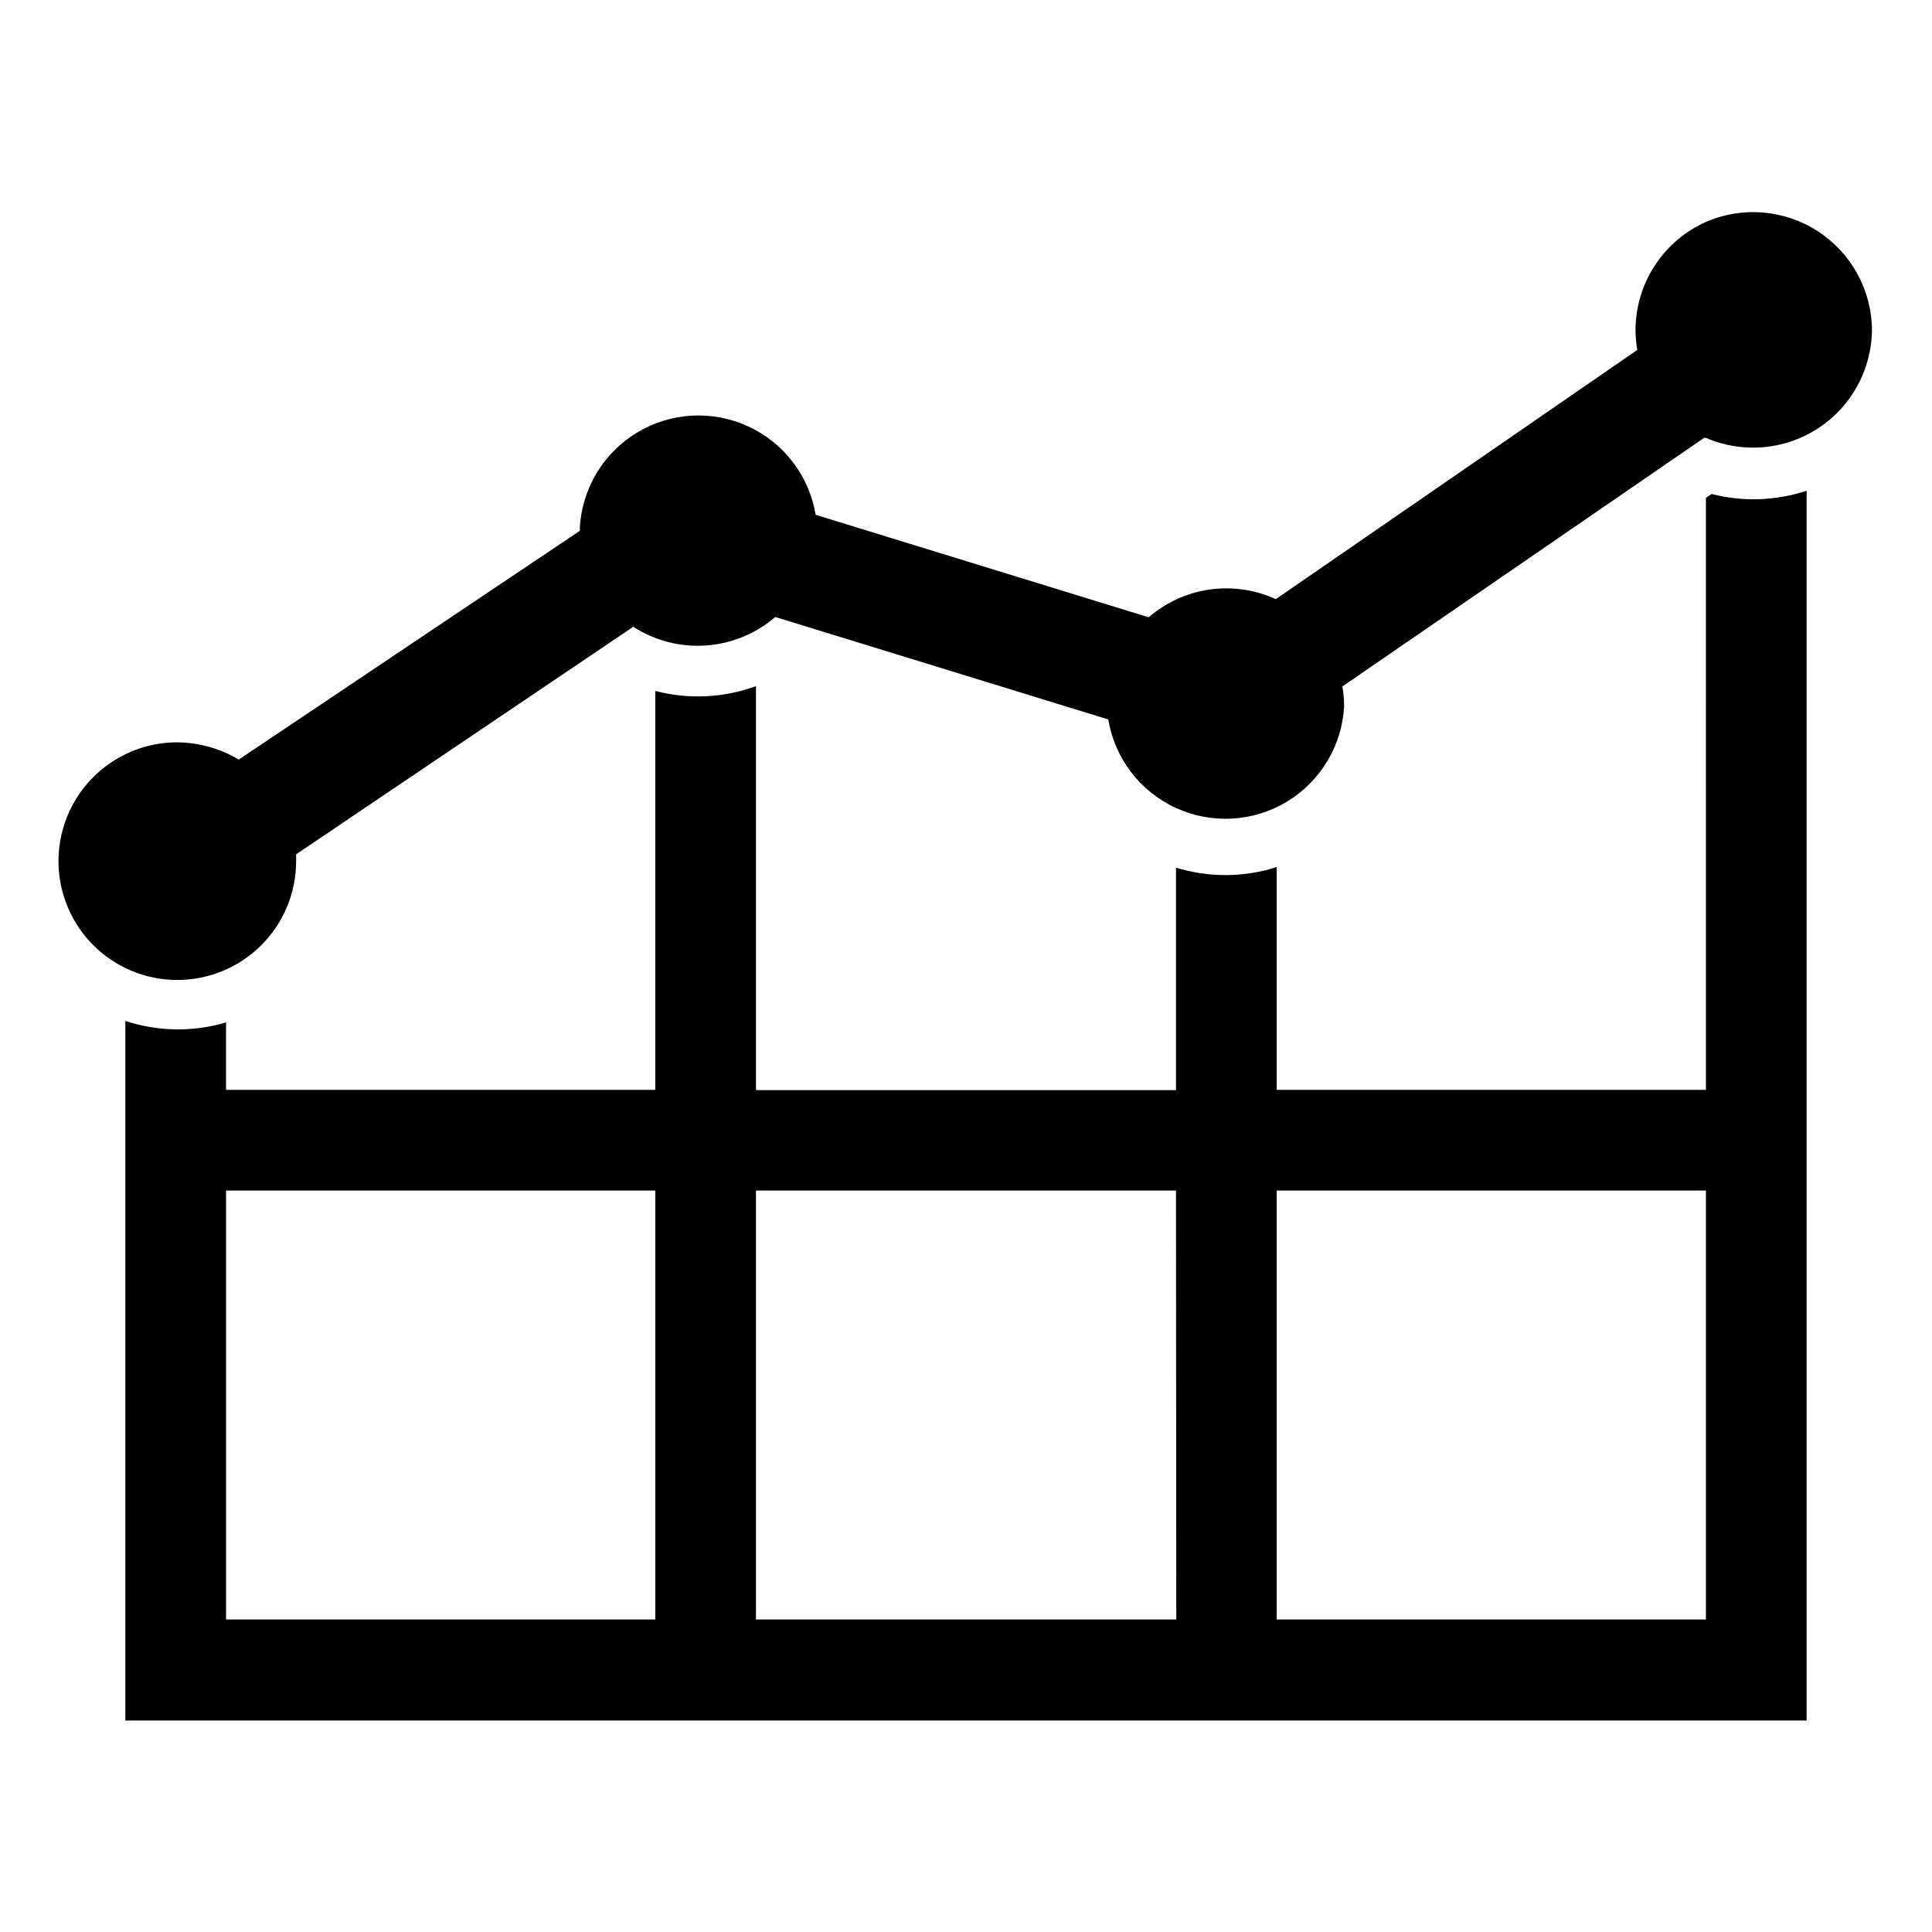
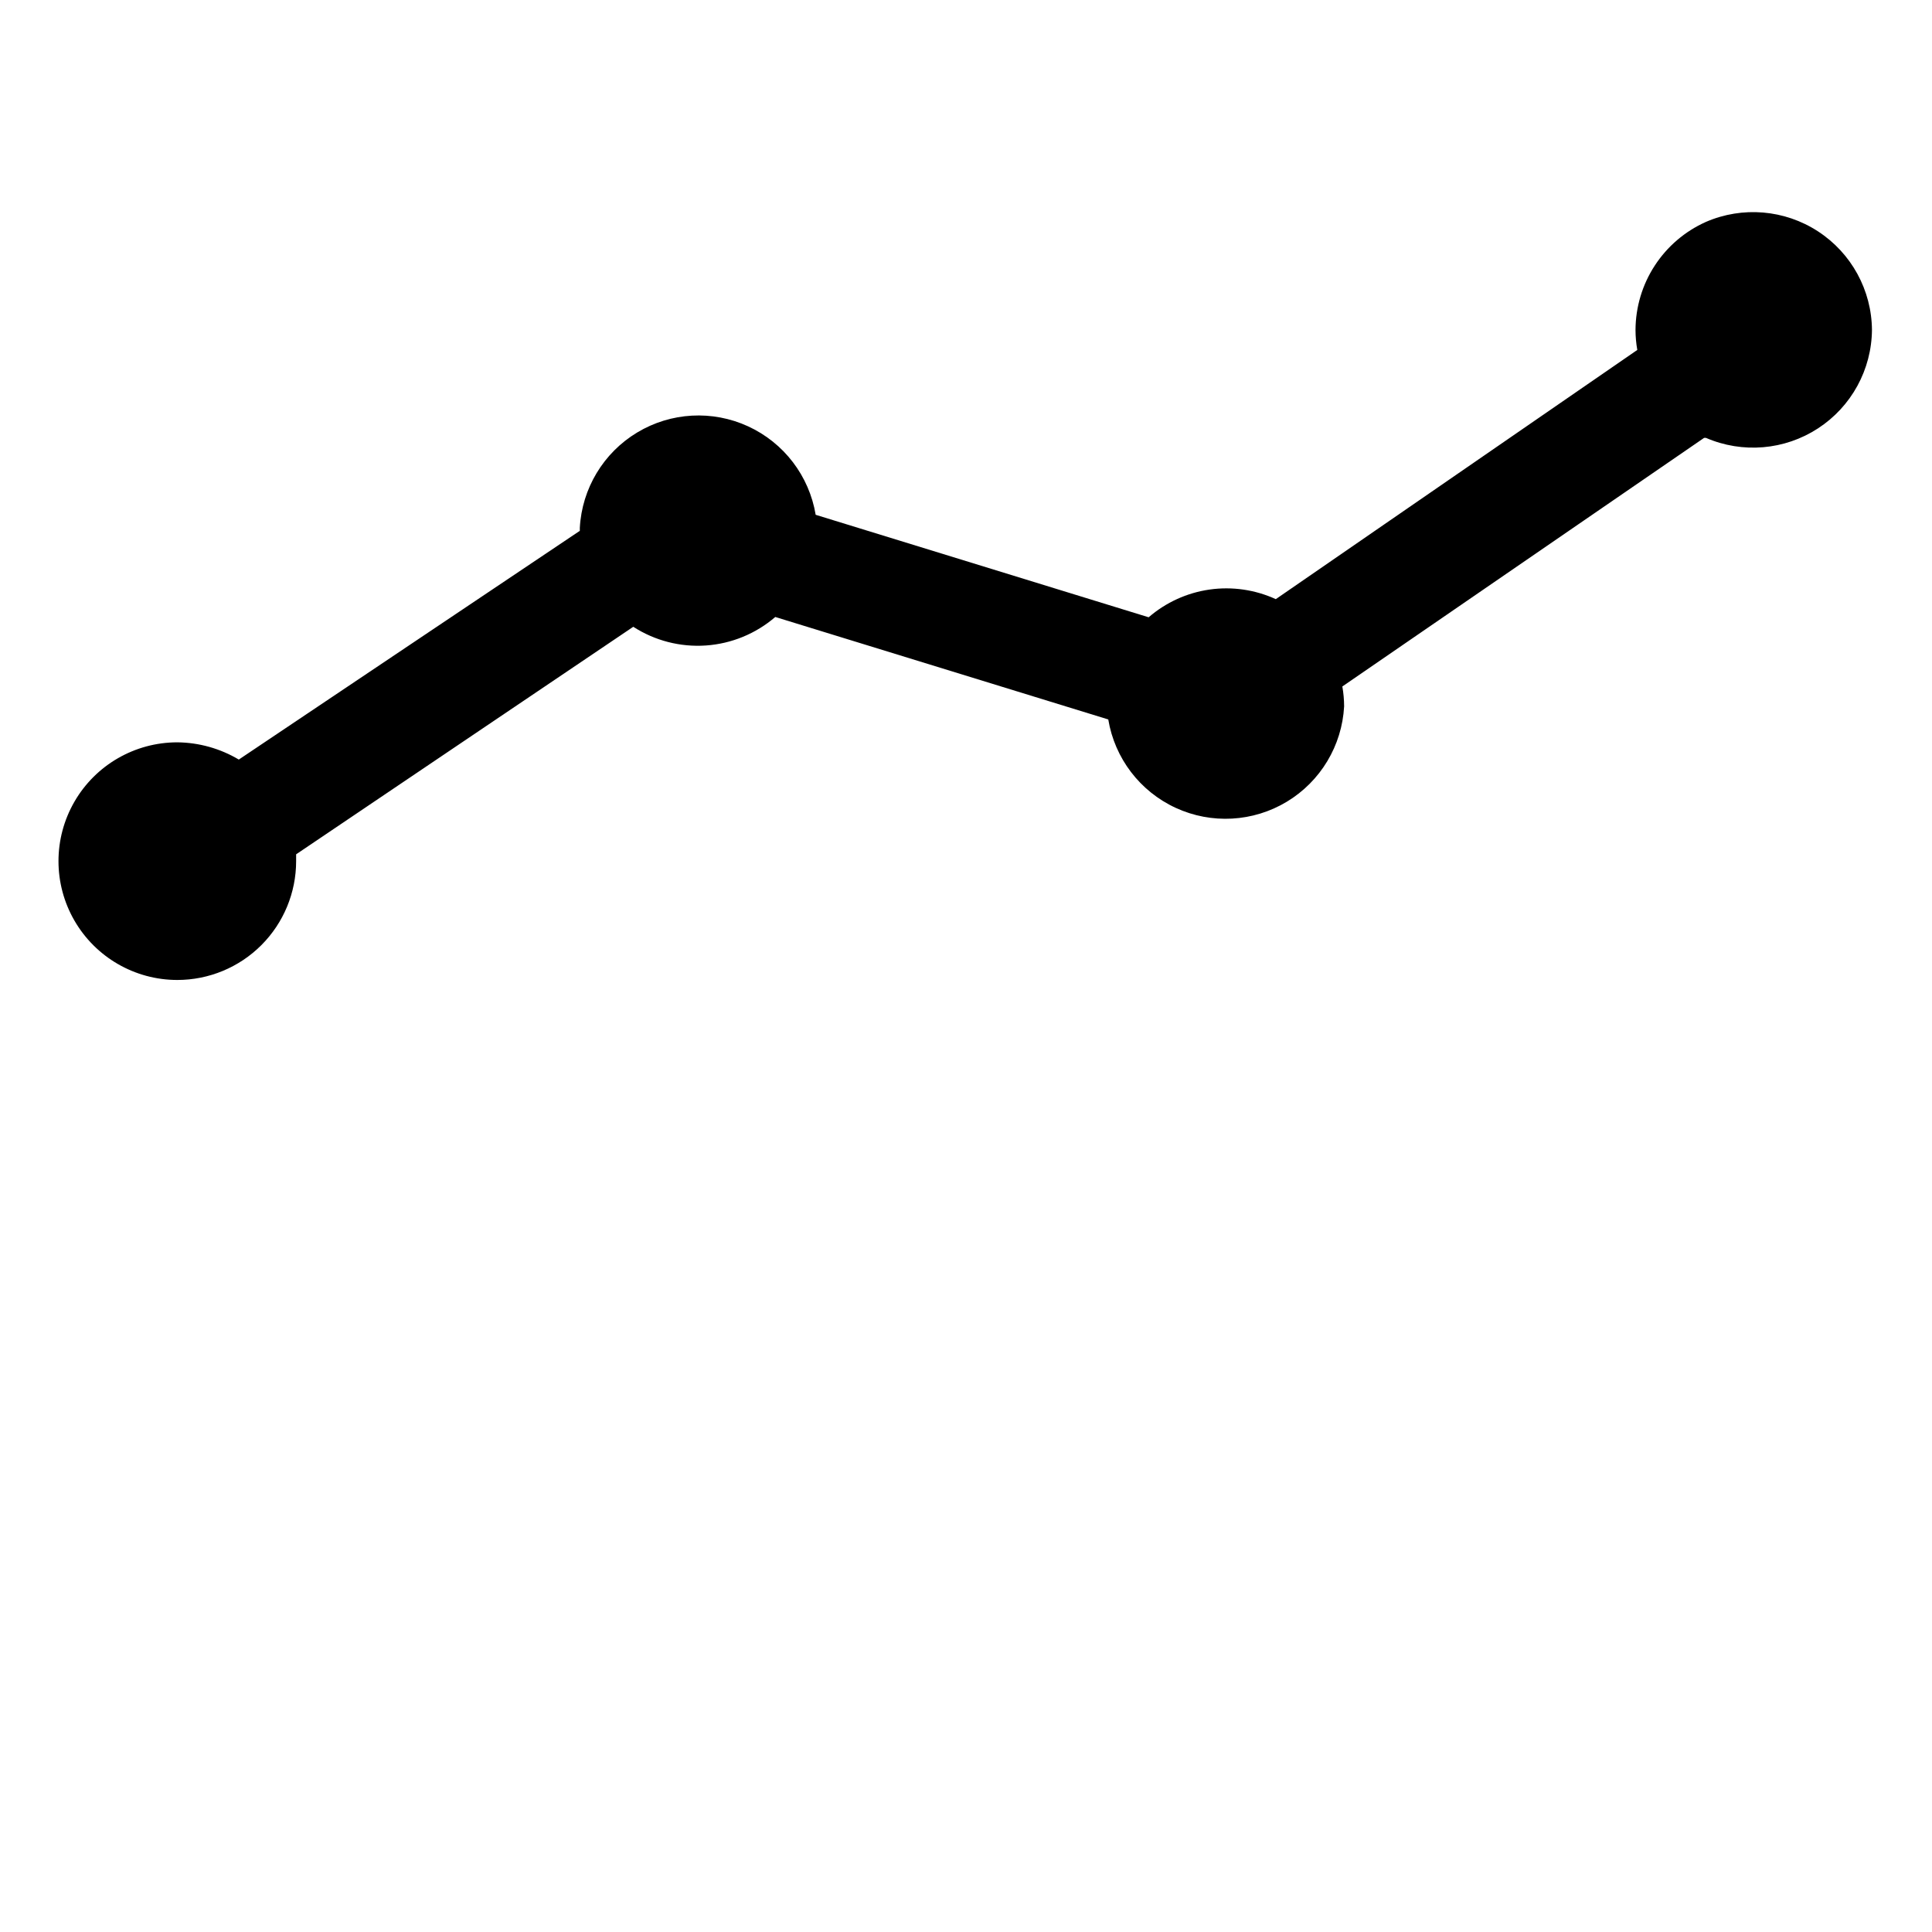
<svg xmlns="http://www.w3.org/2000/svg" fill="#000000" width="800px" height="800px" version="1.1" viewBox="144 144 512 512">
  <g>
-     <path d="m596.09 432.82h-113.75v-59.039c-4.375 1.406-8.945 2.121-13.539 2.125-4.457 0-8.887-0.664-13.148-1.969v58.961h-111.31v-107.06c-8.559 3.137-17.871 3.574-26.688 1.262v105.72h-113.75v-17.867c-8.727 2.586-18.039 2.449-26.688-0.395v185.39h445.56v-325.9c-8.141 2.691-16.883 2.992-25.191 0.863l-1.496 1.023zm-278.43 140.36h-113.75v-113.67h113.75zm138.07 0h-111.39v-113.67h111.31zm140.36 0h-113.75v-113.67h113.75z" />
    <path d="m640.09 231.38c-0.078 10.566-5.449 20.383-14.305 26.148-8.852 5.766-20.004 6.707-29.699 2.508h-0.473l-95.879 65.887c0.309 1.742 0.465 3.508 0.473 5.273-0.566 10.418-6.254 19.883-15.188 25.27-8.934 5.387-19.957 5.996-29.434 1.629-9.477-4.363-16.172-13.141-17.883-23.434l-88.246-27.156c-5.152 4.434-11.602 7.086-18.383 7.555s-13.535-1.27-19.246-4.957l-89.348 60.297v1.812c0 8.352-3.316 16.359-9.223 22.266s-13.914 9.223-22.266 9.223c-11.25 0-21.645-6.004-27.27-15.746s-5.625-21.746 0-31.488c5.625-9.742 16.02-15.742 27.27-15.742 5.738 0.055 11.363 1.633 16.297 4.566l90.371-60.617v-0.789 0.004c0.562-10.418 6.25-19.879 15.184-25.266 8.934-5.387 19.957-6 29.434-1.633 9.477 4.367 16.172 13.141 17.887 23.434l88.246 27.16h-0.004c4.566-3.945 10.168-6.496 16.145-7.348 5.973-0.852 12.062 0.031 17.551 2.543l95.801-66.043c-0.309-1.742-0.469-3.508-0.473-5.277 0.02-6.062 1.789-11.996 5.102-17.078 3.309-5.082 8.016-9.102 13.555-11.574 9.695-4.199 20.848-3.258 29.699 2.504 8.855 5.766 14.227 15.586 14.305 26.148z" />
  </g>
</svg>